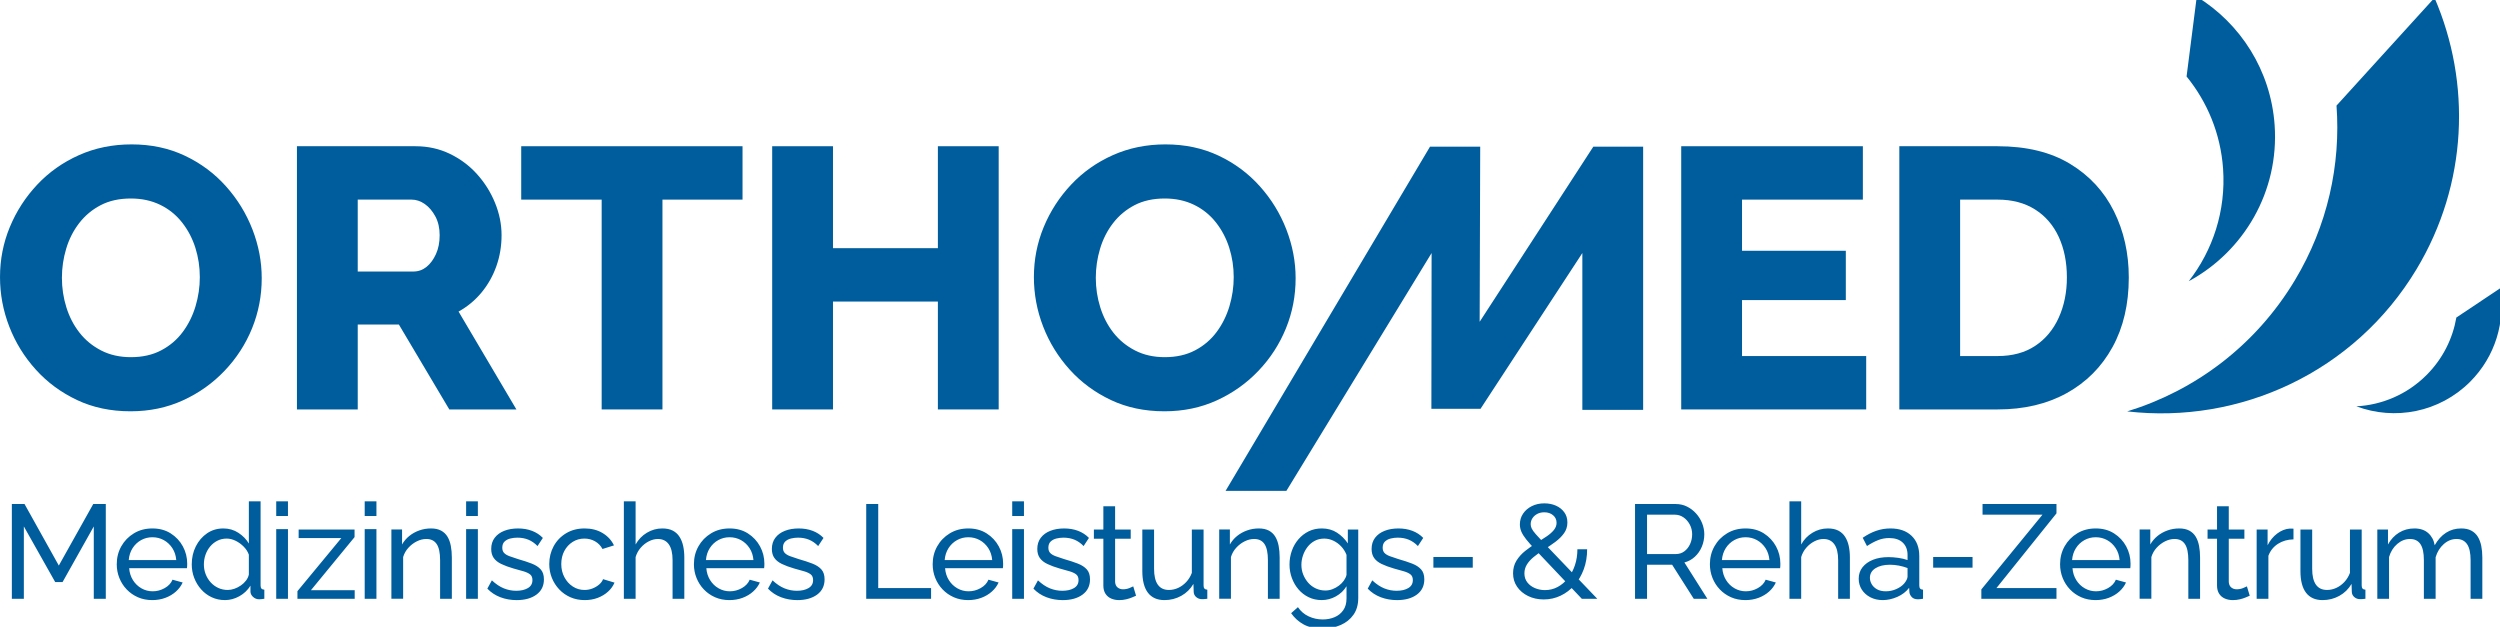
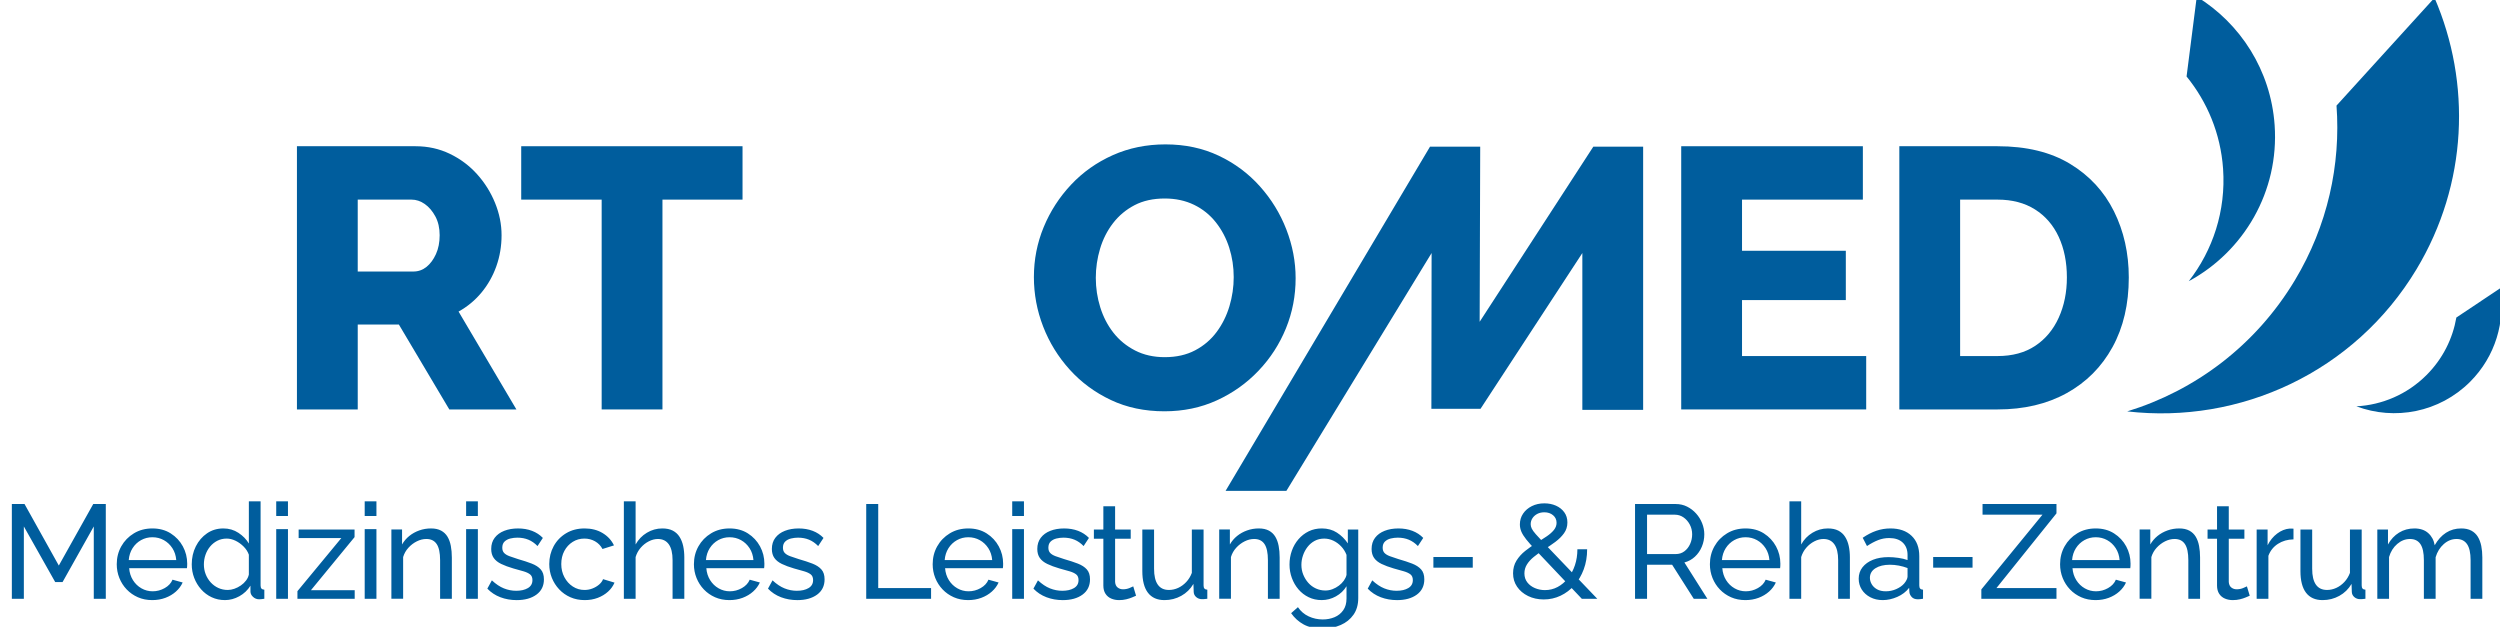
<svg xmlns="http://www.w3.org/2000/svg" width="351" height="88" viewBox="0 0 351 88" fill="none">
  <g clip-path="url(#clip0_1218_358)">
-     <path d="M36.746 39.06C36.746 36.736 36.312 34.454 35.445 32.216C34.577 29.978 33.337 27.957 31.724 26.153C30.111 24.349 28.185 22.918 25.947 21.859C23.709 20.801 21.219 20.272 18.478 20.272C15.806 20.272 13.342 20.775 11.087 21.781C8.831 22.788 6.879 24.167 5.232 25.919C3.584 27.671 2.299 29.658 1.38 31.878C0.46 34.099 0.001 36.441 0.001 38.904C0.001 41.299 0.435 43.615 1.302 45.852C2.169 48.09 3.41 50.103 5.024 51.89C6.637 53.677 8.563 55.099 10.801 56.158C13.039 57.217 15.546 57.746 18.322 57.746C20.993 57.746 23.449 57.234 25.687 56.21C27.925 55.188 29.877 53.799 31.542 52.046C33.208 50.295 34.491 48.308 35.394 46.087C36.294 43.867 36.746 41.524 36.746 39.06ZM28.054 38.904C28.054 40.292 27.854 41.654 27.455 42.99C27.056 44.326 26.457 45.532 25.66 46.607C24.861 47.683 23.855 48.542 22.641 49.183C21.426 49.826 20.004 50.146 18.373 50.146C16.811 50.146 15.423 49.833 14.209 49.209C12.994 48.584 11.979 47.752 11.165 46.711C10.349 45.67 9.733 44.482 9.317 43.145C8.9 41.81 8.692 40.431 8.692 39.007C8.692 37.62 8.891 36.257 9.291 34.922C9.689 33.587 10.297 32.389 11.113 31.331C11.928 30.273 12.935 29.431 14.132 28.807C15.329 28.182 16.743 27.87 18.374 27.87C19.9 27.87 21.27 28.165 22.486 28.755C23.7 29.345 24.724 30.169 25.557 31.227C26.39 32.286 27.014 33.474 27.431 34.792C27.846 36.111 28.054 37.481 28.054 38.904Z" fill="#005D9D" />
    <path d="M69.691 37.369C70.176 35.998 70.42 34.55 70.42 33.023C70.42 31.497 70.116 29.987 69.509 28.495C68.902 27.003 68.06 25.658 66.985 24.461C65.909 23.264 64.634 22.31 63.16 21.598C61.684 20.887 60.08 20.531 58.346 20.531H41.69V57.485H50.226V45.566H56.003L63.082 57.485H72.502L64.382 43.744C65.632 43.051 66.706 42.157 67.609 41.064C68.511 39.971 69.205 38.74 69.691 37.369ZM61.728 33.022C61.728 34.029 61.554 34.914 61.207 35.677C60.86 36.44 60.417 37.039 59.88 37.472C59.342 37.906 58.726 38.122 58.032 38.122H50.225V28.025H57.772C58.431 28.025 59.055 28.233 59.646 28.65C60.236 29.067 60.73 29.648 61.129 30.394C61.528 31.141 61.728 32.017 61.728 33.022Z" fill="#005D9D" />
    <path d="M104.251 20.531H73.179V28.026H84.473V57.485H93.009V28.026H104.251V20.531Z" fill="#005D9D" />
-     <path d="M131.679 20.531V34.844H116.951V20.531H108.415V57.485H116.951V42.339H131.679V57.485H140.215V20.531H131.679Z" fill="#005D9D" />
    <path d="M181.906 39.06C181.906 36.736 181.47 34.454 180.604 32.216C179.737 29.978 178.497 27.957 176.882 26.153C175.269 24.349 173.343 22.918 171.105 21.859C168.867 20.801 166.377 20.272 163.636 20.272C160.964 20.272 158.5 20.775 156.245 21.781C153.989 22.788 152.038 24.167 150.39 25.919C148.742 27.671 147.457 29.658 146.538 31.878C145.619 34.099 145.159 36.441 145.159 38.904C145.159 41.299 145.593 43.615 146.46 45.852C147.327 48.09 148.568 50.103 150.182 51.89C151.795 53.677 153.721 55.099 155.959 56.158C158.197 57.217 160.704 57.746 163.48 57.746C166.151 57.746 168.607 57.234 170.845 56.21C173.083 55.188 175.034 53.799 176.7 52.046C178.365 50.295 179.649 48.308 180.551 46.087C181.454 43.867 181.906 41.524 181.906 39.06ZM173.213 38.904C173.213 40.292 173.013 41.654 172.614 42.99C172.215 44.326 171.616 45.532 170.819 46.607C170.02 47.683 169.014 48.542 167.8 49.183C166.585 49.826 165.162 50.146 163.532 50.146C161.971 50.146 160.582 49.833 159.368 49.209C158.153 48.584 157.138 47.752 156.323 46.711C155.508 45.67 154.892 44.482 154.476 43.145C154.059 41.81 153.851 40.431 153.851 39.007C153.851 37.62 154.05 36.257 154.45 34.922C154.848 33.587 155.456 32.389 156.271 31.331C157.086 30.273 158.093 29.431 159.29 28.807C160.487 28.182 161.901 27.87 163.532 27.87C165.058 27.87 166.429 28.165 167.644 28.755C168.858 29.345 169.882 30.169 170.715 31.227C171.547 32.286 172.172 33.474 172.588 34.792C173.005 36.111 173.213 37.481 173.213 38.904Z" fill="#005D9D" />
    <path d="M244.58 49.99V42.131H259.153V35.208H244.58V28.026H261.546V20.531H236.043V57.485H262.014V49.99H244.58Z" fill="#005D9D" />
    <path d="M298.882 38.956C298.882 35.556 298.188 32.459 296.8 29.665C295.412 26.873 293.356 24.651 290.633 23.003C287.908 21.356 284.517 20.531 280.457 20.531H266.665V57.485H280.457C284.17 57.485 287.406 56.722 290.164 55.195C292.923 53.669 295.065 51.517 296.592 48.741C298.119 45.965 298.882 42.703 298.882 38.956ZM290.191 38.956C290.191 41.038 289.808 42.92 289.045 44.603C288.282 46.287 287.18 47.605 285.74 48.559C284.3 49.513 282.539 49.99 280.457 49.99H275.201V28.026H280.457C282.504 28.026 284.257 28.486 285.714 29.405C287.171 30.325 288.282 31.609 289.045 33.257C289.808 34.905 290.191 36.805 290.191 38.956Z" fill="#005D9D" />
    <path d="M230.697 57.544V20.591H223.702L207.743 45.179L207.822 20.591H200.774L172.071 68.919H180.608L200.996 35.528L200.966 57.391H207.868L222.161 35.528V57.544H230.697Z" fill="#005D9D" />
    <path d="M319.359 17.57C318.819 9.856 314.544 3.299 308.426 -0.47L306.994 10.739C309.898 14.301 311.775 18.759 312.12 23.692C312.533 29.604 310.679 35.15 307.3 39.483C315.021 35.309 320.01 26.896 319.359 17.57Z" fill="#005D9D" />
    <path d="M339.285 37.789C346.494 25.791 346.961 11.631 341.805 -0.308L328.046 14.824C328.654 23.12 326.808 31.678 322.198 39.351C316.673 48.546 308.166 54.844 298.658 57.76C314.44 59.586 330.57 52.292 339.285 37.789Z" fill="#005D9D" />
    <path d="M346.804 53.601C350.375 50.03 351.777 45.112 351.012 40.481L344.873 44.579C344.362 47.537 342.968 50.373 340.684 52.657C337.948 55.394 334.418 56.856 330.834 57.048C336.202 59.065 342.487 57.919 346.804 53.601Z" fill="#005D9D" />
    <path d="M14.854 84.067V70.764H13.092L8.258 79.402L3.443 70.764H1.663V84.067H3.349V73.912L7.752 81.725H8.782L13.167 73.912V84.067H14.854ZM23.22 83.936C23.788 83.724 24.282 83.43 24.7 83.055C25.118 82.68 25.434 82.256 25.646 81.781L24.222 81.388C24.022 81.874 23.657 82.268 23.126 82.568C22.595 82.868 22.03 83.018 21.43 83.018C20.868 83.018 20.343 82.879 19.856 82.601C19.369 82.324 18.972 81.94 18.667 81.453C18.361 80.966 18.183 80.407 18.133 79.776H26.246C26.258 79.714 26.267 79.625 26.274 79.506C26.28 79.389 26.284 79.268 26.284 79.144C26.284 78.275 26.08 77.465 25.675 76.714C25.269 75.964 24.701 75.356 23.97 74.891C23.24 74.425 22.381 74.193 21.394 74.193C20.42 74.193 19.555 74.422 18.799 74.881C18.043 75.339 17.453 75.946 17.028 76.703C16.603 77.459 16.391 78.296 16.391 79.214C16.391 79.896 16.513 80.541 16.757 81.149C17.001 81.757 17.344 82.293 17.787 82.757C18.23 83.221 18.755 83.588 19.361 83.855C19.966 84.121 20.638 84.254 21.375 84.254C22.036 84.254 22.651 84.148 23.22 83.936ZM18.611 76.966C18.917 76.485 19.313 76.109 19.8 75.836C20.287 75.565 20.818 75.429 21.393 75.429C21.98 75.429 22.518 75.565 23.004 75.836C23.491 76.108 23.891 76.484 24.203 76.966C24.515 77.448 24.696 78.004 24.746 78.633H18.076C18.126 78.004 18.305 77.449 18.611 76.966ZM27.267 81.139C27.498 81.741 27.823 82.277 28.241 82.747C28.659 83.219 29.153 83.588 29.721 83.854C30.289 84.12 30.91 84.253 31.585 84.253C32.284 84.253 32.959 84.071 33.608 83.71C34.257 83.348 34.776 82.855 35.163 82.23V83.054C35.163 83.329 35.285 83.578 35.528 83.804C35.772 84.029 36.056 84.141 36.381 84.141C36.556 84.141 36.799 84.116 37.112 84.066V82.793C36.924 82.78 36.79 82.727 36.709 82.633C36.627 82.54 36.587 82.393 36.587 82.194V70.389H34.94V76.31C34.59 75.723 34.103 75.223 33.478 74.811C32.853 74.399 32.148 74.193 31.361 74.193C30.499 74.193 29.734 74.422 29.066 74.881C28.398 75.339 27.873 75.95 27.492 76.712C27.111 77.475 26.921 78.316 26.921 79.233C26.92 79.903 27.036 80.538 27.267 81.139ZM34.546 81.504C34.346 81.77 34.102 82.002 33.815 82.199C33.527 82.397 33.225 82.552 32.906 82.663C32.588 82.774 32.279 82.83 31.979 82.83C31.504 82.83 31.063 82.737 30.658 82.552C30.253 82.367 29.896 82.107 29.59 81.774C29.284 81.44 29.047 81.056 28.878 80.624C28.709 80.191 28.625 79.734 28.625 79.252C28.625 78.782 28.7 78.331 28.85 77.898C29 77.465 29.215 77.079 29.496 76.739C29.777 76.399 30.114 76.127 30.508 75.923C30.902 75.72 31.342 75.617 31.829 75.617C32.241 75.617 32.656 75.72 33.075 75.923C33.493 76.127 33.871 76.4 34.208 76.739C34.545 77.078 34.789 77.459 34.939 77.88V80.661C34.877 80.958 34.746 81.239 34.546 81.504ZM40.43 84.067V74.287H38.781V84.067H40.43ZM40.43 72.45V70.389H38.781V72.45H40.43ZM41.76 84.067H49.799V82.868H43.653L49.78 75.411V74.343H41.929V75.542H47.925L41.76 83V84.067ZM52.852 84.067V74.287H51.203V84.067H52.852ZM52.852 72.45V70.389H51.203V72.45H52.852ZM63.438 78.265C63.438 77.682 63.391 77.143 63.297 76.648C63.204 76.152 63.047 75.721 62.829 75.355C62.61 74.99 62.31 74.705 61.93 74.5C61.549 74.296 61.077 74.193 60.515 74.193C59.94 74.193 59.39 74.286 58.866 74.472C58.342 74.658 57.873 74.918 57.461 75.252C57.049 75.587 56.711 75.984 56.449 76.442V74.341H54.95V84.066H56.6V78.209C56.75 77.716 56.996 77.28 57.34 76.904C57.683 76.527 58.077 76.228 58.52 76.006C58.963 75.784 59.41 75.673 59.86 75.673C60.509 75.673 60.993 75.911 61.312 76.388C61.63 76.865 61.79 77.617 61.79 78.644V84.067H63.439V78.265H63.438ZM67.092 84.067V74.287H65.443V84.067H67.092ZM67.092 72.45V70.389H65.443V72.45H67.092ZM75.318 83.484C76.017 82.969 76.367 82.255 76.367 81.338C76.367 80.744 76.217 80.279 75.917 79.945C75.617 79.61 75.195 79.338 74.652 79.127C74.109 78.917 73.468 78.706 72.732 78.496C72.257 78.348 71.855 78.211 71.524 78.087C71.193 77.963 70.943 77.812 70.774 77.632C70.606 77.452 70.521 77.208 70.521 76.899C70.521 76.527 70.627 76.239 70.839 76.035C71.051 75.831 71.32 75.688 71.645 75.607C71.97 75.527 72.301 75.487 72.638 75.487C73.213 75.487 73.731 75.584 74.193 75.777C74.655 75.97 75.08 76.267 75.467 76.667L76.217 75.524C75.792 75.086 75.286 74.755 74.699 74.531C74.112 74.306 73.456 74.194 72.732 74.194C72.008 74.194 71.361 74.305 70.793 74.529C70.224 74.752 69.778 75.078 69.453 75.506C69.128 75.934 68.966 76.457 68.966 77.077C68.966 77.585 69.085 78.007 69.322 78.342C69.559 78.677 69.909 78.956 70.371 79.179C70.833 79.403 71.402 79.613 72.076 79.811C72.626 79.96 73.1 80.093 73.5 80.211C73.899 80.328 74.208 80.475 74.427 80.648C74.645 80.822 74.755 81.088 74.755 81.448C74.755 81.941 74.542 82.314 74.118 82.566C73.693 82.819 73.143 82.945 72.469 82.945C71.882 82.945 71.307 82.833 70.745 82.608C70.183 82.382 69.621 82.008 69.059 81.483L68.422 82.645C68.934 83.182 69.547 83.585 70.258 83.854C70.969 84.123 71.732 84.256 72.544 84.256C73.694 84.254 74.618 83.998 75.318 83.484ZM83.927 83.936C84.483 83.724 84.964 83.433 85.37 83.065C85.776 82.697 86.078 82.275 86.279 81.8L84.668 81.313C84.568 81.587 84.384 81.84 84.115 82.072C83.846 82.303 83.534 82.487 83.178 82.625C82.822 82.763 82.45 82.831 82.063 82.831C81.463 82.831 80.917 82.67 80.423 82.349C79.929 82.028 79.536 81.592 79.243 81.042C78.949 80.491 78.803 79.876 78.803 79.196C78.803 78.504 78.947 77.888 79.234 77.351C79.521 76.813 79.911 76.389 80.405 76.08C80.898 75.77 81.445 75.616 82.044 75.616C82.594 75.616 83.093 75.744 83.543 76C83.993 76.257 84.342 76.616 84.592 77.078L86.203 76.572C85.853 75.847 85.319 75.269 84.601 74.839C83.883 74.407 83.043 74.193 82.081 74.193C81.094 74.193 80.226 74.42 79.477 74.872C78.727 75.325 78.147 75.929 77.735 76.685C77.322 77.442 77.116 78.278 77.116 79.196C77.116 79.878 77.238 80.523 77.481 81.131C77.725 81.738 78.068 82.277 78.512 82.748C78.955 83.22 79.48 83.589 80.086 83.855C80.692 84.121 81.363 84.254 82.101 84.254C82.762 84.254 83.371 84.148 83.927 83.936ZM96.078 78.265C96.078 77.682 96.024 77.146 95.918 76.657C95.812 76.168 95.64 75.736 95.403 75.365C95.166 74.993 94.85 74.705 94.457 74.5C94.064 74.296 93.573 74.193 92.986 74.193C92.211 74.193 91.49 74.394 90.822 74.797C90.154 75.199 89.626 75.748 89.239 76.443V70.389H87.59V84.067H89.239V78.21C89.389 77.717 89.626 77.281 89.951 76.905C90.276 76.528 90.654 76.229 91.084 76.007C91.515 75.784 91.943 75.674 92.368 75.674C93.03 75.674 93.539 75.921 93.895 76.416C94.251 76.912 94.429 77.654 94.429 78.645V84.068H96.078V78.265V78.265ZM104.256 83.936C104.824 83.724 105.318 83.43 105.736 83.055C106.155 82.68 106.47 82.256 106.683 81.781L105.259 81.388C105.059 81.874 104.693 82.268 104.162 82.568C103.631 82.868 103.066 83.018 102.467 83.018C101.905 83.018 101.38 82.879 100.893 82.601C100.406 82.324 100.009 81.94 99.703 81.453C99.397 80.966 99.219 80.407 99.169 79.776H107.282C107.295 79.714 107.304 79.625 107.31 79.506C107.316 79.389 107.32 79.268 107.32 79.144C107.32 78.275 107.117 77.465 106.711 76.714C106.305 75.964 105.736 75.356 105.006 74.891C104.275 74.425 103.416 74.193 102.429 74.193C101.455 74.193 100.59 74.422 99.834 74.881C99.078 75.339 98.488 75.946 98.063 76.703C97.638 77.459 97.426 78.296 97.426 79.214C97.426 79.896 97.548 80.541 97.792 81.149C98.036 81.757 98.379 82.293 98.822 82.757C99.266 83.222 99.79 83.588 100.396 83.855C101.002 84.121 101.673 84.254 102.411 84.254C103.073 84.254 103.688 84.148 104.256 83.936ZM99.647 76.966C99.953 76.485 100.349 76.109 100.837 75.836C101.324 75.565 101.855 75.429 102.429 75.429C103.016 75.429 103.554 75.565 104.041 75.836C104.528 76.108 104.927 76.484 105.24 76.966C105.552 77.448 105.733 78.004 105.783 78.633H99.113C99.164 78.004 99.341 77.449 99.647 76.966ZM114.722 83.484C115.421 82.969 115.771 82.255 115.771 81.338C115.771 80.744 115.621 80.279 115.321 79.945C115.021 79.61 114.6 79.338 114.056 79.127C113.513 78.917 112.873 78.706 112.136 78.496C111.661 78.348 111.258 78.211 110.927 78.087C110.596 77.963 110.347 77.812 110.178 77.632C110.009 77.452 109.925 77.208 109.925 76.899C109.925 76.527 110.031 76.239 110.243 76.035C110.456 75.831 110.724 75.688 111.049 75.607C111.374 75.527 111.705 75.487 112.042 75.487C112.617 75.487 113.135 75.584 113.597 75.777C114.059 75.97 114.484 76.267 114.872 76.667L115.621 75.524C115.196 75.086 114.69 74.755 114.103 74.531C113.516 74.307 112.86 74.194 112.136 74.194C111.411 74.194 110.765 74.305 110.197 74.529C109.628 74.752 109.182 75.078 108.857 75.506C108.532 75.934 108.37 76.457 108.37 77.077C108.37 77.585 108.488 78.007 108.726 78.342C108.963 78.677 109.313 78.956 109.775 79.179C110.237 79.403 110.806 79.613 111.48 79.811C112.03 79.96 112.504 80.093 112.904 80.211C113.304 80.328 113.613 80.475 113.832 80.648C114.05 80.822 114.159 81.088 114.159 81.448C114.159 81.941 113.947 82.314 113.522 82.566C113.098 82.819 112.548 82.945 111.874 82.945C111.286 82.945 110.712 82.833 110.15 82.608C109.588 82.382 109.026 82.008 108.463 81.483L107.826 82.645C108.338 83.182 108.951 83.585 109.663 83.854C110.375 84.123 111.136 84.256 111.949 84.256C113.098 84.254 114.021 83.998 114.722 83.484ZM130.723 84.067V82.568H123.303V70.764H121.617V84.067H130.723ZM137.776 83.936C138.345 83.724 138.838 83.43 139.257 83.055C139.675 82.68 139.99 82.256 140.203 81.781L138.779 81.388C138.579 81.874 138.214 82.268 137.683 82.568C137.152 82.868 136.587 83.018 135.987 83.018C135.425 83.018 134.9 82.879 134.413 82.601C133.926 82.324 133.529 81.94 133.223 81.453C132.917 80.966 132.739 80.407 132.689 79.776H140.802C140.815 79.714 140.824 79.625 140.831 79.506C140.837 79.389 140.84 79.268 140.84 79.144C140.84 78.275 140.637 77.465 140.231 76.714C139.825 75.964 139.257 75.356 138.526 74.891C137.795 74.425 136.936 74.193 135.95 74.193C134.975 74.193 134.11 74.422 133.354 74.881C132.599 75.339 132.008 75.946 131.584 76.703C131.159 77.459 130.947 78.296 130.947 79.214C130.947 79.896 131.069 80.541 131.312 81.149C131.556 81.756 131.899 82.293 132.343 82.757C132.786 83.222 133.311 83.588 133.917 83.855C134.522 84.121 135.194 84.254 135.931 84.254C136.593 84.254 137.208 84.148 137.776 83.936ZM133.167 76.966C133.473 76.485 133.87 76.109 134.357 75.836C134.844 75.565 135.375 75.429 135.95 75.429C136.537 75.429 137.074 75.565 137.561 75.836C138.048 76.108 138.448 76.484 138.76 76.966C139.072 77.448 139.253 78.004 139.303 78.633H132.633C132.684 78.004 132.861 77.449 133.167 76.966ZM143.764 84.067V74.287H142.115V84.067H143.764ZM143.764 72.45V70.389H142.115V72.45H143.764ZM151.988 83.484C152.688 82.969 153.037 82.255 153.037 81.338C153.037 80.744 152.888 80.279 152.588 79.945C152.288 79.61 151.866 79.338 151.323 79.127C150.78 78.917 150.139 78.706 149.402 78.496C148.928 78.348 148.525 78.211 148.194 78.087C147.863 77.963 147.613 77.812 147.444 77.632C147.276 77.452 147.192 77.208 147.192 76.899C147.192 76.527 147.297 76.239 147.51 76.035C147.722 75.831 147.991 75.688 148.316 75.607C148.64 75.527 148.972 75.487 149.309 75.487C149.883 75.487 150.402 75.584 150.864 75.777C151.326 75.97 151.751 76.267 152.138 76.667L152.888 75.524C152.463 75.086 151.957 74.755 151.37 74.531C150.783 74.307 150.127 74.194 149.402 74.194C148.678 74.194 148.031 74.305 147.463 74.529C146.895 74.752 146.448 75.078 146.123 75.506C145.799 75.934 145.636 76.457 145.636 77.077C145.636 77.585 145.755 78.007 145.992 78.342C146.229 78.677 146.579 78.956 147.042 79.179C147.504 79.403 148.072 79.613 148.747 79.811C149.296 79.96 149.771 80.093 150.171 80.211C150.57 80.328 150.879 80.475 151.098 80.648C151.317 80.822 151.426 81.088 151.426 81.448C151.426 81.941 151.214 82.314 150.789 82.566C150.364 82.819 149.815 82.945 149.14 82.945C148.553 82.945 147.978 82.833 147.416 82.608C146.854 82.382 146.292 82.008 145.73 81.483L145.093 82.645C145.605 83.182 146.217 83.585 146.929 83.854C147.641 84.123 148.403 84.256 149.215 84.256C150.364 84.254 151.289 83.998 151.988 83.484ZM159.108 82.325C159.021 82.375 158.839 82.456 158.565 82.568C158.29 82.68 157.99 82.737 157.665 82.737C157.378 82.737 157.128 82.653 156.916 82.484C156.703 82.315 156.585 82.056 156.56 81.707V75.636H158.752V74.343H156.56V71.083H154.911V74.343H153.581V75.636H154.911V82.213C154.911 82.675 155.011 83.059 155.211 83.365C155.41 83.671 155.679 83.896 156.017 84.039C156.354 84.183 156.722 84.255 157.122 84.255C157.472 84.255 157.803 84.218 158.115 84.143C158.427 84.068 158.702 83.981 158.939 83.88C159.177 83.78 159.364 83.699 159.502 83.637L159.108 82.325ZM161.169 83.22C161.694 83.909 162.468 84.254 163.492 84.254C164.342 84.254 165.125 84.056 165.844 83.658C166.562 83.261 167.134 82.701 167.558 81.98L167.596 83.117C167.608 83.402 167.727 83.641 167.952 83.834C168.177 84.026 168.445 84.123 168.758 84.123C168.857 84.123 168.96 84.12 169.067 84.113C169.173 84.107 169.32 84.092 169.507 84.066V82.793C169.32 82.78 169.185 82.728 169.104 82.635C169.023 82.541 168.982 82.396 168.982 82.197V74.342H167.334V80.435C167.146 80.93 166.884 81.358 166.547 81.716C166.209 82.075 165.831 82.351 165.413 82.542C164.994 82.734 164.56 82.83 164.111 82.83C163.424 82.83 162.905 82.582 162.556 82.086C162.206 81.589 162.031 80.845 162.031 79.852V74.342H160.382V80.174C160.382 81.515 160.645 82.531 161.169 83.22ZM179.663 78.265C179.663 77.682 179.617 77.143 179.522 76.648C179.428 76.152 179.272 75.721 179.053 75.355C178.835 74.99 178.535 74.705 178.155 74.5C177.774 74.296 177.302 74.193 176.74 74.193C176.166 74.193 175.615 74.286 175.092 74.472C174.567 74.658 174.099 74.918 173.686 75.252C173.274 75.587 172.937 75.984 172.675 76.442V74.341H171.176V84.066H172.824V78.209C172.974 77.716 173.221 77.28 173.565 76.904C173.908 76.527 174.301 76.228 174.745 76.006C175.188 75.783 175.635 75.673 176.085 75.673C176.734 75.673 177.218 75.911 177.537 76.388C177.854 76.865 178.015 77.617 178.015 78.644V84.067H179.663V78.265V78.265ZM187.56 83.73C188.192 83.38 188.687 82.906 189.05 82.306V84.03C189.05 84.69 188.897 85.239 188.591 85.676C188.284 86.114 187.879 86.439 187.373 86.652C186.867 86.865 186.314 86.971 185.714 86.971C185.015 86.971 184.356 86.827 183.738 86.54C183.119 86.252 182.616 85.821 182.228 85.247L181.274 86.09C181.736 86.752 182.317 87.278 183.015 87.664C183.715 88.051 184.615 88.245 185.713 88.245C186.638 88.245 187.478 88.08 188.234 87.751C188.989 87.421 189.588 86.938 190.032 86.305C190.475 85.67 190.698 84.892 190.698 83.972V74.342H189.236V76.291C188.824 75.679 188.315 75.176 187.709 74.782C187.103 74.388 186.394 74.192 185.582 74.192C184.908 74.192 184.296 74.326 183.746 74.594C183.196 74.864 182.718 75.232 182.313 75.699C181.907 76.168 181.593 76.708 181.375 77.32C181.156 77.932 181.047 78.582 181.047 79.268C181.047 79.918 181.156 80.542 181.375 81.142C181.593 81.742 181.902 82.276 182.302 82.745C182.702 83.213 183.18 83.582 183.737 83.85C184.292 84.119 184.901 84.252 185.564 84.252C186.264 84.254 186.929 84.08 187.56 83.73ZM184.759 82.625C184.347 82.437 183.991 82.175 183.692 81.838C183.391 81.501 183.155 81.116 182.979 80.686C182.804 80.255 182.717 79.796 182.717 79.309C182.717 78.859 182.791 78.415 182.942 77.978C183.091 77.541 183.304 77.145 183.579 76.789C183.853 76.434 184.187 76.149 184.582 75.936C184.975 75.724 185.422 75.618 185.922 75.618C186.36 75.618 186.783 75.715 187.196 75.908C187.608 76.102 187.975 76.371 188.3 76.714C188.625 77.058 188.875 77.454 189.05 77.904V80.715C188.987 80.989 188.862 81.258 188.675 81.521C188.488 81.783 188.256 82.017 187.983 82.223C187.708 82.429 187.408 82.595 187.083 82.72C186.758 82.845 186.421 82.908 186.071 82.908C185.609 82.906 185.171 82.812 184.759 82.625ZM198.924 83.484C199.623 82.969 199.973 82.255 199.973 81.338C199.973 80.744 199.824 80.279 199.525 79.945C199.224 79.61 198.802 79.338 198.259 79.127C197.715 78.917 197.075 78.706 196.338 78.496C195.863 78.348 195.461 78.211 195.13 78.087C194.799 77.963 194.549 77.812 194.38 77.632C194.212 77.452 194.127 77.208 194.127 76.899C194.127 76.527 194.233 76.239 194.446 76.035C194.658 75.831 194.926 75.688 195.251 75.607C195.576 75.527 195.907 75.487 196.245 75.487C196.819 75.487 197.337 75.584 197.8 75.777C198.262 75.97 198.687 76.267 199.074 76.667L199.823 75.524C199.399 75.086 198.892 74.755 198.305 74.531C197.717 74.306 197.062 74.194 196.337 74.194C195.613 74.194 194.966 74.305 194.399 74.529C193.83 74.752 193.383 75.078 193.058 75.506C192.734 75.934 192.572 76.457 192.572 77.077C192.572 77.585 192.691 78.007 192.927 78.342C193.164 78.677 193.514 78.956 193.976 79.179C194.439 79.403 195.007 79.613 195.681 79.811C196.232 79.96 196.706 80.093 197.105 80.211C197.505 80.328 197.815 80.475 198.034 80.648C198.252 80.822 198.362 81.088 198.362 81.448C198.362 81.941 198.149 82.314 197.724 82.566C197.299 82.819 196.749 82.945 196.076 82.945C195.489 82.945 194.914 82.833 194.351 82.608C193.789 82.382 193.227 82.008 192.665 81.483L192.028 82.645C192.54 83.182 193.152 83.585 193.864 83.854C194.576 84.123 195.338 84.256 196.15 84.256C197.3 84.254 198.224 83.998 198.924 83.484ZM206.776 79.702V78.203H201.248V79.702H206.776ZM224.256 84.067L216.818 76.296C216.305 75.755 215.91 75.324 215.628 75.005C215.347 74.685 215.157 74.421 215.057 74.212C214.957 74.003 214.908 73.8 214.908 73.604C214.908 73.296 214.989 73.017 215.152 72.764C215.313 72.513 215.539 72.31 215.826 72.156C216.113 72.003 216.445 71.926 216.819 71.926C217.319 71.926 217.73 72.065 218.055 72.341C218.38 72.617 218.542 72.971 218.542 73.402C218.542 73.758 218.42 74.09 218.177 74.397C217.933 74.705 217.599 75.002 217.174 75.292C216.749 75.582 216.262 75.897 215.713 76.242C215.176 76.575 214.654 76.942 214.148 77.343C213.642 77.744 213.23 78.2 212.913 78.713C212.594 79.225 212.434 79.819 212.434 80.498C212.434 81.201 212.622 81.827 212.997 82.376C213.372 82.926 213.887 83.36 214.543 83.682C215.199 84.002 215.932 84.162 216.744 84.162C217.581 84.162 218.368 83.987 219.104 83.638C219.841 83.288 220.489 82.798 221.043 82.167C221.599 81.536 222.037 80.793 222.355 79.938C222.674 79.083 222.834 78.142 222.834 77.118H221.466C221.466 77.918 221.35 78.664 221.119 79.357C220.888 80.05 220.562 80.659 220.144 81.183C219.725 81.708 219.243 82.118 218.693 82.411C218.142 82.705 217.549 82.851 216.913 82.851C216.426 82.851 215.96 82.759 215.517 82.575C215.075 82.39 214.714 82.123 214.44 81.772C214.166 81.421 214.028 81 214.028 80.507C214.028 80.052 214.143 79.637 214.375 79.262C214.605 78.887 214.925 78.533 215.331 78.201C215.736 77.869 216.188 77.543 216.688 77.222C217.3 76.839 217.86 76.46 218.366 76.084C218.872 75.707 219.281 75.3 219.593 74.862C219.906 74.424 220.062 73.922 220.062 73.353C220.062 72.798 219.916 72.321 219.622 71.919C219.329 71.518 218.938 71.209 218.451 70.993C217.964 70.777 217.421 70.67 216.821 70.67C216.172 70.67 215.588 70.8 215.069 71.059C214.55 71.318 214.141 71.669 213.841 72.114C213.541 72.559 213.391 73.064 213.391 73.632C213.391 73.978 213.46 74.314 213.598 74.641C213.736 74.967 213.963 75.331 214.282 75.733C214.6 76.133 215.029 76.618 215.565 77.185L222.086 84.068H224.256V84.067ZM231.246 84.067V79.29H234.767L237.803 84.067H239.714L236.491 78.97C237.053 78.821 237.543 78.552 237.962 78.164C238.38 77.777 238.705 77.309 238.936 76.759C239.167 76.21 239.284 75.629 239.284 75.017C239.284 74.493 239.183 73.977 238.984 73.471C238.784 72.965 238.503 72.509 238.14 72.104C237.778 71.698 237.353 71.373 236.867 71.129C236.38 70.885 235.842 70.764 235.255 70.764H229.559V84.067H231.246ZM231.246 72.263H235.162C235.599 72.263 235.998 72.388 236.361 72.637C236.722 72.887 237.016 73.221 237.242 73.64C237.466 74.059 237.579 74.518 237.579 75.017C237.579 75.504 237.481 75.96 237.288 76.385C237.095 76.81 236.826 77.15 236.483 77.406C236.138 77.663 235.736 77.791 235.274 77.791H231.246V72.263V72.263ZM246.9 83.936C247.468 83.724 247.962 83.43 248.38 83.055C248.798 82.68 249.113 82.256 249.326 81.781L247.902 81.388C247.702 81.874 247.337 82.268 246.805 82.568C246.275 82.868 245.709 83.018 245.11 83.018C244.547 83.018 244.023 82.879 243.536 82.601C243.049 82.324 242.652 81.94 242.346 81.453C242.04 80.966 241.863 80.407 241.812 79.776H249.926C249.938 79.714 249.947 79.625 249.954 79.506C249.96 79.389 249.963 79.268 249.963 79.144C249.963 78.275 249.76 77.465 249.354 76.714C248.949 75.964 248.38 75.356 247.65 74.891C246.919 74.425 246.059 74.193 245.074 74.193C244.098 74.193 243.234 74.422 242.478 74.881C241.722 75.339 241.131 75.946 240.707 76.703C240.282 77.459 240.07 78.296 240.07 79.214C240.07 79.896 240.192 80.541 240.434 81.149C240.678 81.756 241.021 82.293 241.465 82.757C241.908 83.222 242.433 83.588 243.039 83.855C243.643 84.121 244.316 84.254 245.053 84.254C245.716 84.254 246.332 84.148 246.9 83.936ZM242.291 76.966C242.597 76.485 242.994 76.109 243.481 75.836C243.967 75.565 244.499 75.429 245.074 75.429C245.661 75.429 246.198 75.565 246.684 75.836C247.171 76.108 247.572 76.484 247.883 76.966C248.196 77.448 248.376 78.004 248.427 78.633H241.756C241.806 78.004 241.985 77.449 242.291 76.966ZM259.725 78.265C259.725 77.682 259.671 77.146 259.565 76.657C259.46 76.168 259.288 75.736 259.05 75.365C258.813 74.993 258.497 74.705 258.104 74.5C257.711 74.296 257.22 74.193 256.633 74.193C255.859 74.193 255.137 74.394 254.469 74.797C253.801 75.199 253.274 75.748 252.886 76.443V70.389H251.238V84.067H252.886V78.21C253.036 77.717 253.274 77.281 253.598 76.905C253.922 76.528 254.3 76.229 254.731 76.007C255.163 75.784 255.59 75.674 256.015 75.674C256.677 75.674 257.186 75.921 257.542 76.416C257.898 76.912 258.076 77.654 258.076 78.645V84.068H259.724V78.265H259.725ZM261.392 82.774C261.679 83.227 262.08 83.587 262.591 83.854C263.104 84.121 263.684 84.254 264.334 84.254C265.009 84.254 265.689 84.105 266.376 83.805C267.063 83.505 267.619 83.08 268.044 82.531L268.081 83.149C268.106 83.386 268.216 83.611 268.409 83.824C268.602 84.036 268.892 84.142 269.281 84.142C269.355 84.142 269.452 84.135 269.571 84.123C269.689 84.11 269.83 84.092 269.993 84.066V82.793C269.805 82.78 269.671 82.728 269.59 82.635C269.508 82.542 269.468 82.397 269.468 82.198V78.093C269.468 76.867 269.106 75.911 268.381 75.224C267.657 74.536 266.67 74.193 265.421 74.193C264.734 74.193 264.072 74.302 263.435 74.521C262.798 74.739 262.161 75.067 261.524 75.504L262.124 76.665C262.674 76.304 263.195 76.025 263.688 75.832C264.181 75.638 264.697 75.541 265.234 75.541C266.058 75.541 266.696 75.754 267.145 76.179C267.594 76.605 267.82 77.187 267.82 77.925V78.633C267.445 78.495 267.013 78.393 266.527 78.324C266.04 78.255 265.578 78.22 265.14 78.22C264.316 78.22 263.591 78.344 262.966 78.592C262.341 78.841 261.851 79.192 261.495 79.645C261.139 80.098 260.961 80.635 260.961 81.255C260.961 81.815 261.106 82.321 261.392 82.774ZM266.226 82.712C265.764 82.915 265.278 83.018 264.765 83.018C264.279 83.018 263.869 82.925 263.538 82.74C263.207 82.554 262.957 82.316 262.788 82.025C262.62 81.735 262.535 81.435 262.535 81.126C262.535 80.558 262.794 80.109 263.312 79.781C263.83 79.453 264.508 79.29 265.345 79.29C265.757 79.29 266.175 79.33 266.6 79.41C267.026 79.491 267.431 79.605 267.819 79.753V80.959C267.819 81.083 267.775 81.234 267.687 81.414C267.599 81.593 267.482 81.769 267.332 81.942C267.057 82.251 266.688 82.508 266.226 82.712ZM276.945 79.702V78.203H271.417V79.702H276.945ZM278.18 84.067H288.729V82.568H280.298L288.729 72.076V70.764H278.349V72.263H286.762L278.18 82.755V84.067ZM296.066 83.936C296.633 83.724 297.127 83.43 297.545 83.055C297.963 82.68 298.279 82.256 298.491 81.781L297.067 81.388C296.867 81.874 296.502 82.268 295.97 82.568C295.44 82.868 294.874 83.018 294.275 83.018C293.712 83.018 293.188 82.879 292.701 82.601C292.214 82.324 291.818 81.94 291.512 81.453C291.206 80.966 291.028 80.407 290.978 79.776H299.091C299.103 79.714 299.112 79.625 299.119 79.506C299.125 79.389 299.128 79.268 299.128 79.144C299.128 78.275 298.925 77.465 298.519 76.714C298.114 75.964 297.545 75.356 296.815 74.891C296.084 74.425 295.224 74.193 294.239 74.193C293.264 74.193 292.399 74.422 291.643 74.881C290.887 75.339 290.297 75.946 289.872 76.703C289.447 77.459 289.235 78.296 289.235 79.214C289.235 79.896 289.357 80.541 289.599 81.149C289.843 81.756 290.186 82.293 290.63 82.757C291.073 83.222 291.598 83.588 292.204 83.855C292.809 84.121 293.481 84.254 294.218 84.254C294.881 84.254 295.497 84.148 296.066 83.936ZM291.456 76.966C291.762 76.485 292.159 76.109 292.645 75.836C293.132 75.565 293.664 75.429 294.239 75.429C294.826 75.429 295.363 75.565 295.849 75.836C296.336 76.108 296.737 76.484 297.048 76.966C297.361 77.448 297.542 78.004 297.592 78.633H290.921C290.971 78.004 291.15 77.449 291.456 76.966ZM308.89 78.265C308.89 77.682 308.843 77.143 308.749 76.648C308.656 76.152 308.499 75.721 308.281 75.355C308.061 74.99 307.762 74.705 307.382 74.5C307 74.296 306.529 74.193 305.967 74.193C305.392 74.193 304.843 74.286 304.319 74.472C303.795 74.658 303.326 74.918 302.914 75.252C302.502 75.587 302.164 75.984 301.902 76.442V74.341H300.403V84.066H302.051V78.209C302.201 77.716 302.447 77.28 302.791 76.904C303.135 76.527 303.528 76.228 303.972 76.006C304.416 75.784 304.863 75.673 305.311 75.673C305.961 75.673 306.446 75.911 306.763 76.388C307.082 76.865 307.242 77.617 307.242 78.644V84.067H308.89V78.265V78.265ZM315.467 82.325C315.379 82.375 315.198 82.456 314.923 82.568C314.65 82.68 314.349 82.737 314.025 82.737C313.738 82.737 313.488 82.653 313.276 82.484C313.062 82.315 312.945 82.056 312.92 81.707V75.636H315.112V74.343H312.92V71.083H311.271V74.343H309.941V75.636H311.271V82.213C311.271 82.675 311.372 83.059 311.572 83.365C311.77 83.671 312.04 83.896 312.377 84.039C312.715 84.183 313.083 84.255 313.483 84.255C313.832 84.255 314.163 84.218 314.475 84.143C314.787 84.068 315.062 83.981 315.299 83.88C315.536 83.78 315.724 83.699 315.862 83.637L315.467 82.325ZM322.006 74.23C321.943 74.218 321.868 74.211 321.781 74.211C321.694 74.211 321.587 74.211 321.463 74.211C320.85 74.261 320.266 74.495 319.711 74.913C319.155 75.332 318.708 75.879 318.371 76.553V74.342H316.834V84.067H318.483V78.034C318.746 77.322 319.192 76.763 319.823 76.357C320.454 75.951 321.18 75.742 322.006 75.729V74.23ZM323.767 83.22C324.292 83.909 325.067 84.254 326.09 84.254C326.941 84.254 327.723 84.056 328.443 83.658C329.161 83.261 329.733 82.701 330.157 81.98L330.195 83.117C330.207 83.402 330.326 83.641 330.55 83.834C330.776 84.026 331.043 84.123 331.357 84.123C331.456 84.123 331.558 84.12 331.666 84.113C331.771 84.107 331.919 84.092 332.106 84.066V82.793C331.918 82.78 331.784 82.728 331.703 82.635C331.622 82.541 331.581 82.396 331.581 82.197V74.342H329.933V80.435C329.745 80.93 329.484 81.358 329.146 81.716C328.808 82.075 328.43 82.351 328.012 82.542C327.593 82.734 327.159 82.83 326.71 82.83C326.022 82.83 325.504 82.582 325.155 82.086C324.804 81.589 324.63 80.845 324.63 79.852V74.342H322.982V80.174C322.981 81.515 323.243 82.531 323.767 83.22ZM348.519 78.265C348.519 77.682 348.469 77.143 348.37 76.648C348.269 76.152 348.106 75.721 347.883 75.355C347.658 74.99 347.355 74.705 346.974 74.5C346.593 74.296 346.121 74.193 345.559 74.193C344.76 74.193 344.048 74.394 343.423 74.797C342.798 75.199 342.268 75.785 341.831 76.554C341.718 75.86 341.418 75.293 340.931 74.853C340.445 74.413 339.794 74.193 338.983 74.193C338.183 74.193 337.465 74.388 336.829 74.779C336.193 75.17 335.673 75.724 335.273 76.443V74.342H333.775V84.067H335.422V78.21C335.647 77.444 336.031 76.831 336.575 76.368C337.118 75.905 337.714 75.674 338.364 75.674C339.013 75.674 339.501 75.912 339.826 76.389C340.15 76.866 340.312 77.618 340.312 78.645V84.068H341.961V78.237C342.186 77.481 342.566 76.866 343.104 76.389C343.642 75.912 344.241 75.674 344.903 75.674C345.552 75.674 346.043 75.915 346.374 76.398C346.705 76.881 346.871 77.63 346.871 78.645V84.068H348.519V78.265Z" fill="#005D9D" />
  </g>
  <defs>
    <clipPath id="clip0_1218_358">
      <rect width="351" height="88" fill="white" />
    </clipPath>
  </defs>
</svg>